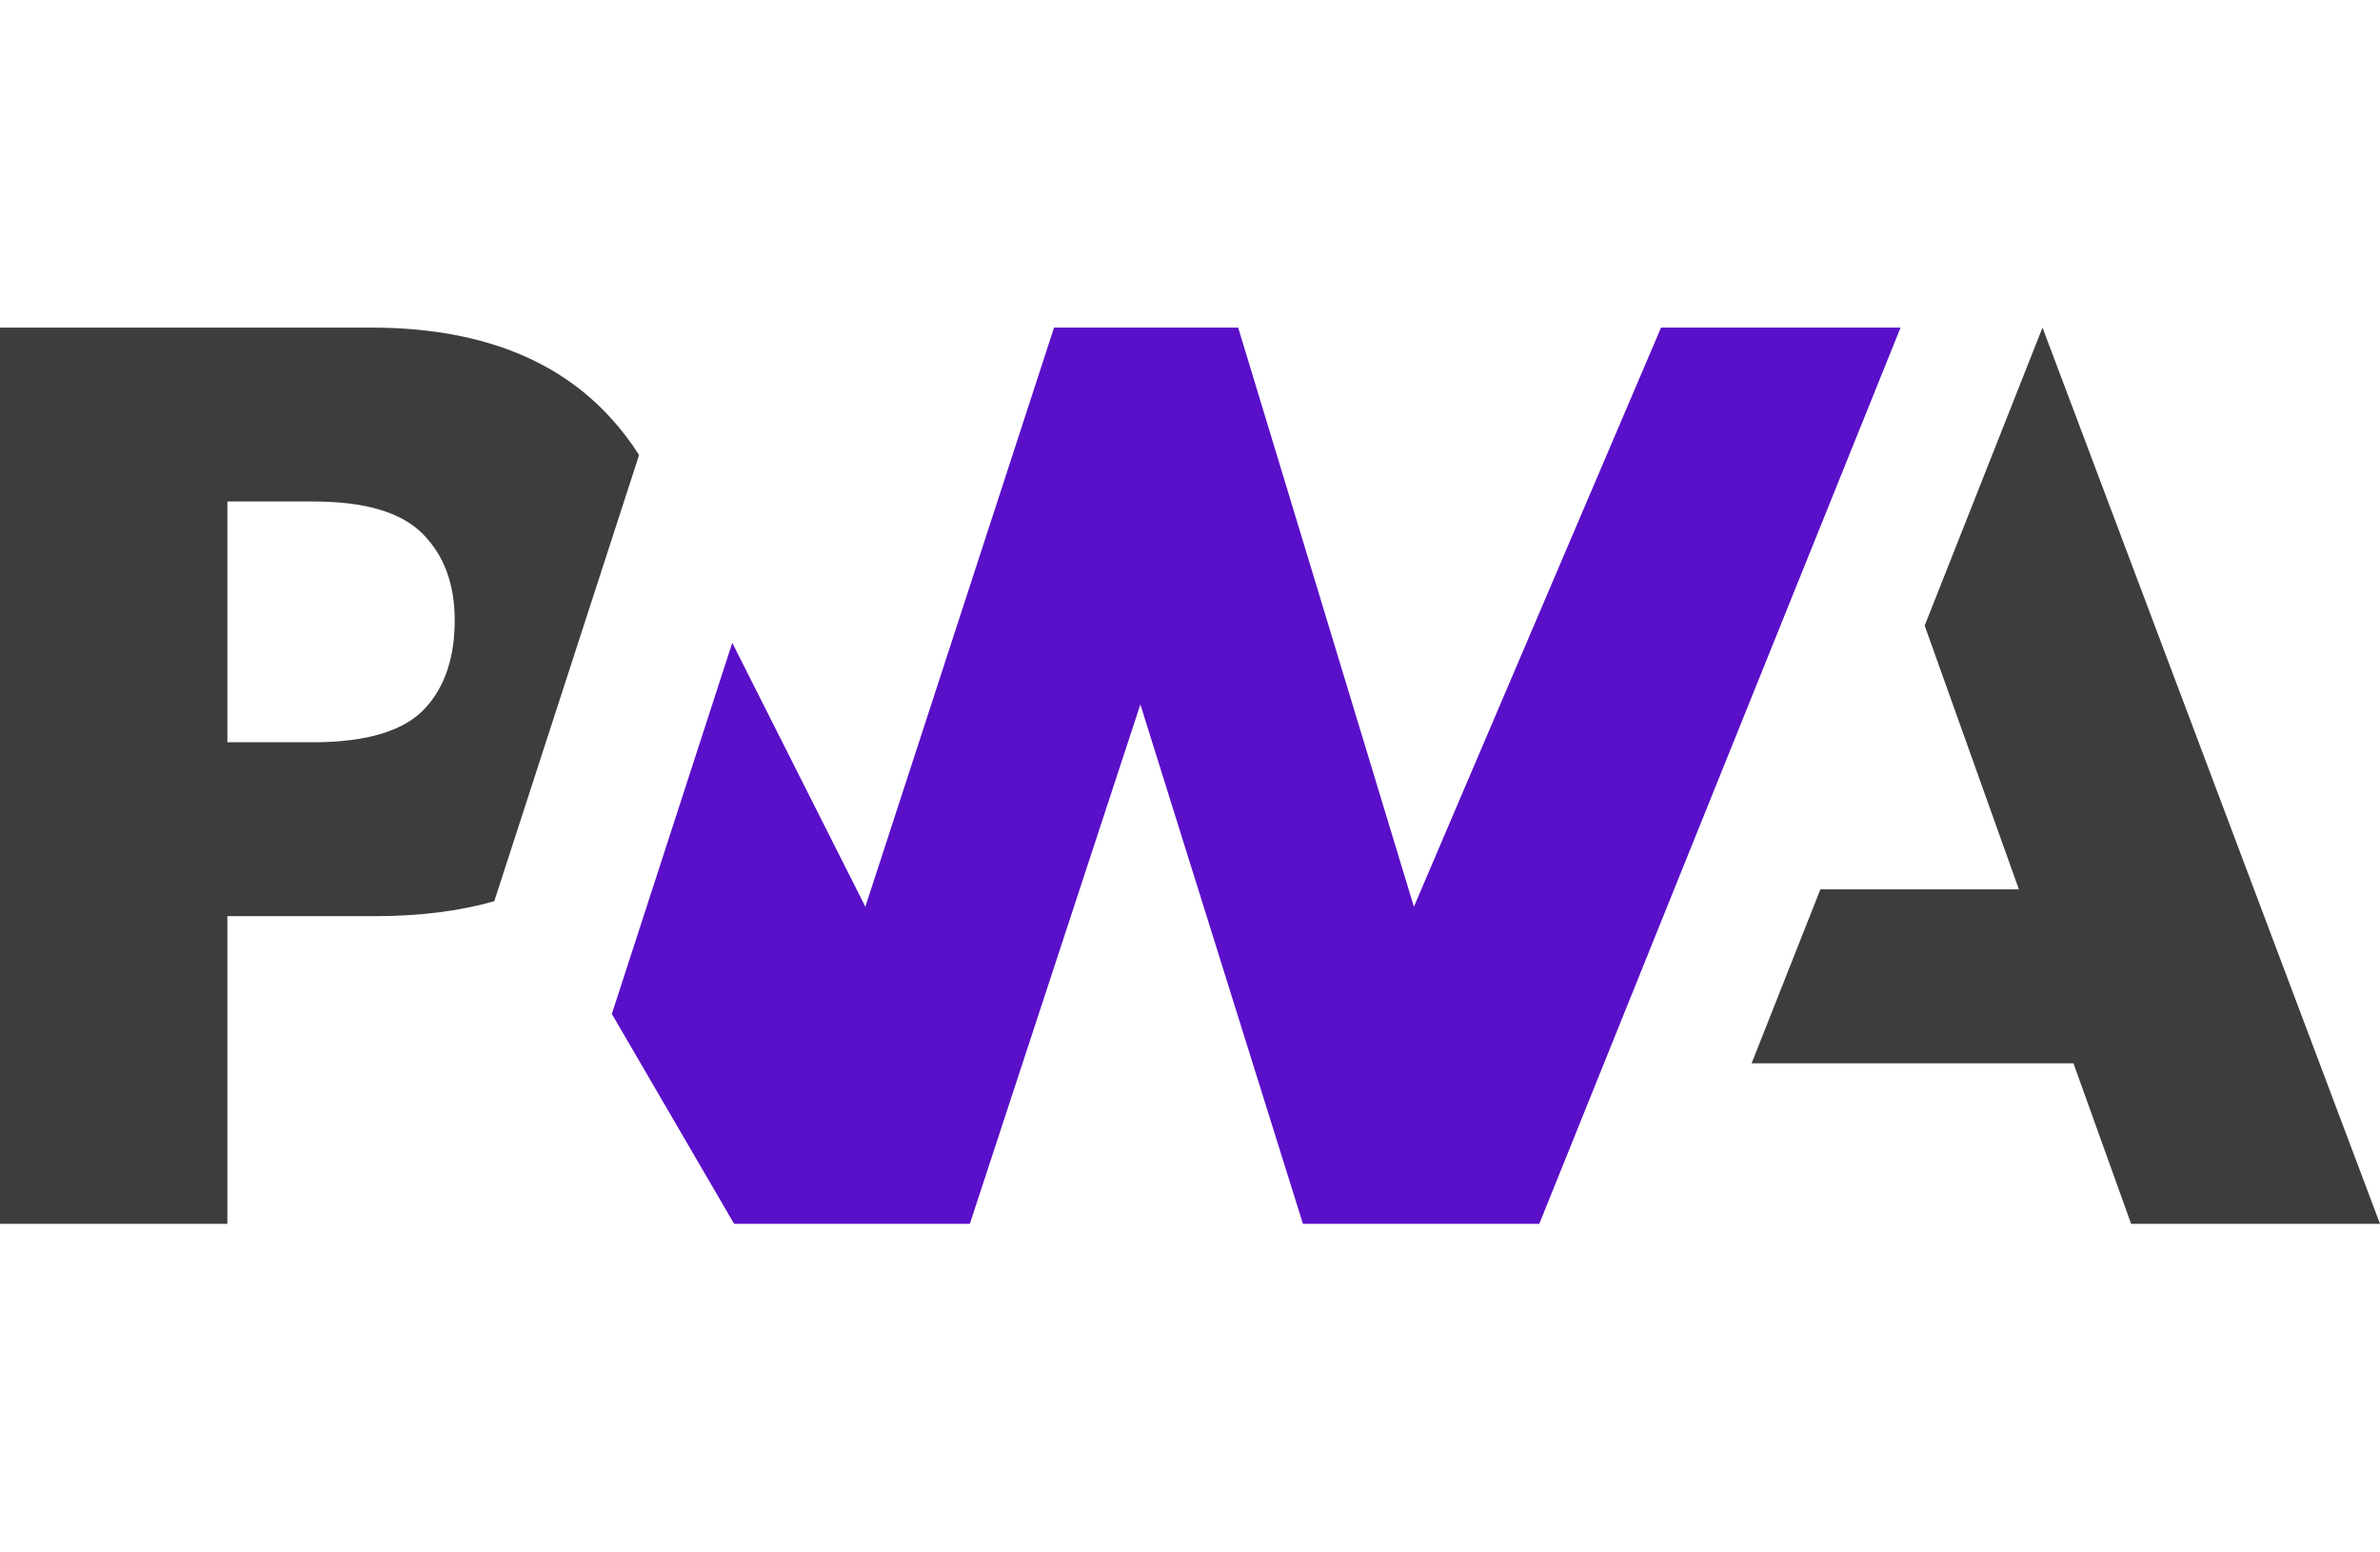
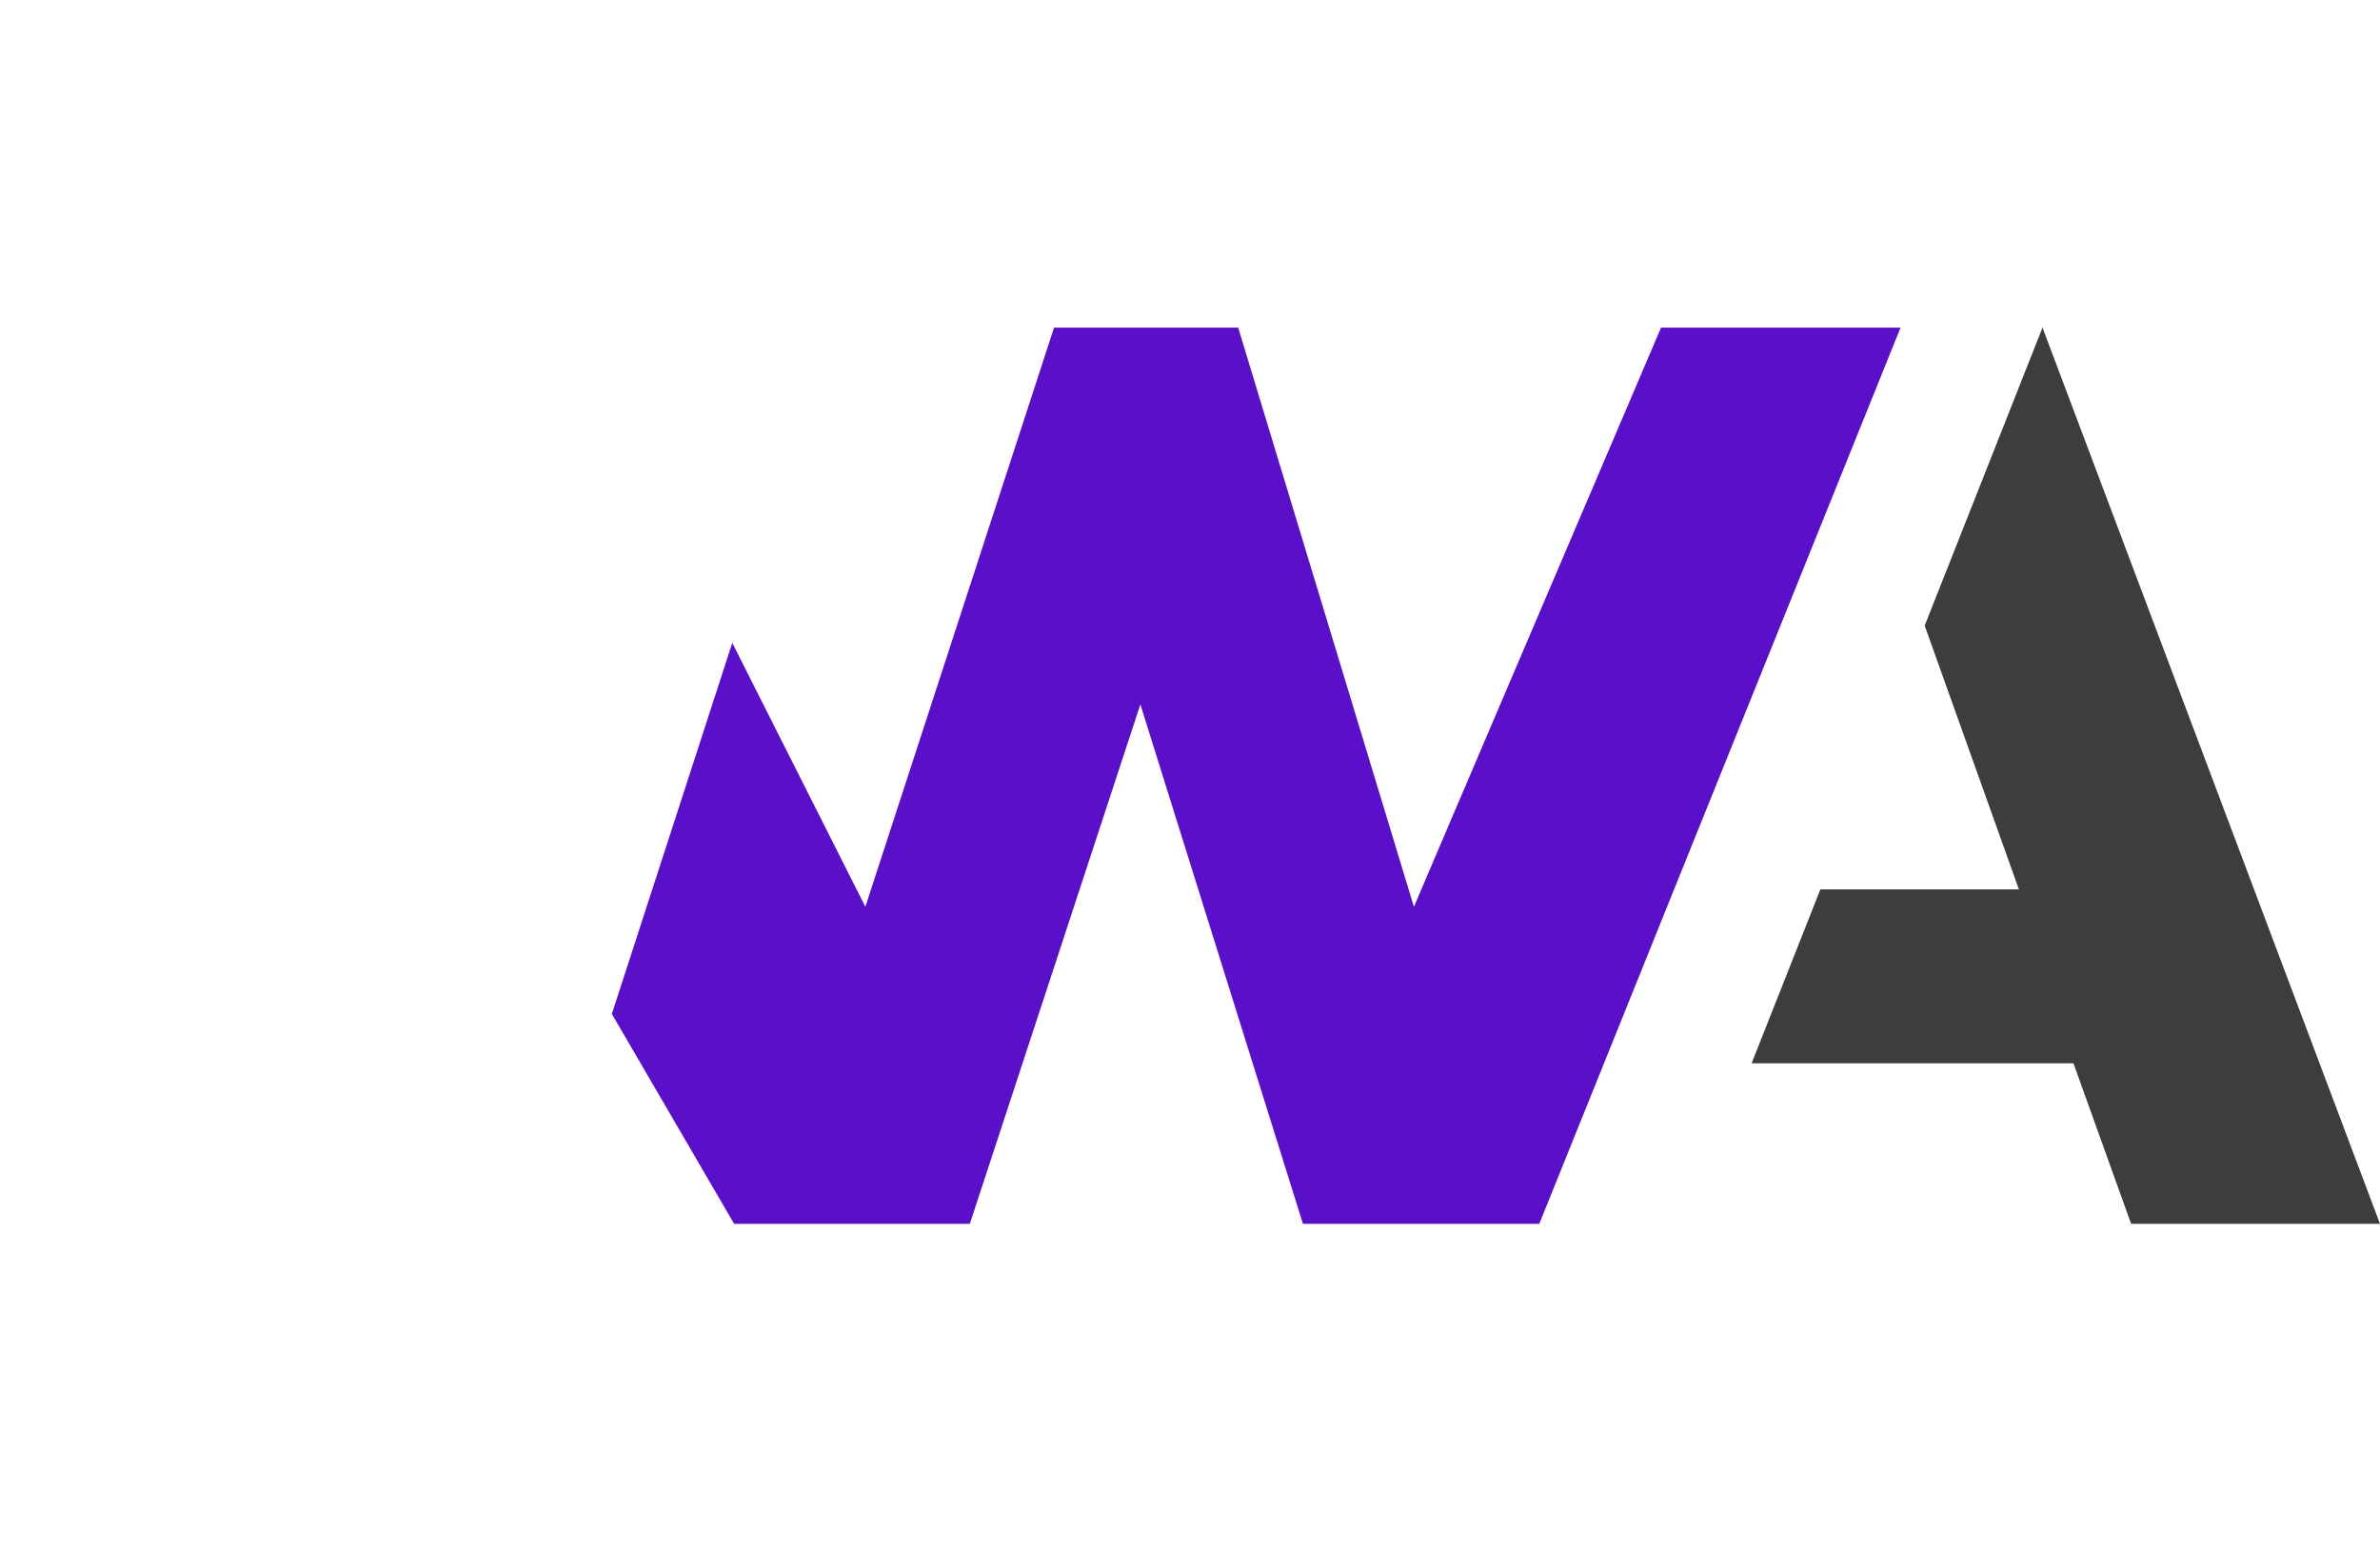
<svg xmlns="http://www.w3.org/2000/svg" width="138" height="90" viewBox="0 0 138 90" fill="none">
  <path d="M101.564 61.644L105.551 51.562H117.062L111.599 36.27L118.431 18.992L138 70.95H123.569L120.225 61.644H101.564Z" fill="#3D3D3D" />
-   <path d="M89.253 70.95L110.201 18.992L96.313 18.992L81.983 52.568L71.793 18.992H61.117L50.176 52.568L42.459 37.268L35.477 58.782L42.566 70.95H56.234L66.122 40.839L75.549 70.95H89.253Z" fill="#5A0FC8" />
-   <path d="M13.183 53.113H21.738C24.329 53.113 26.637 52.824 28.66 52.246L30.872 45.43L37.056 26.381C36.584 25.634 36.047 24.928 35.442 24.263C32.267 20.749 27.623 18.992 21.508 18.992H0V70.95H13.183V53.113ZM24.506 30.945C25.747 32.194 26.366 33.864 26.366 35.956C26.366 38.064 25.821 39.736 24.731 40.972C23.535 42.346 21.334 43.032 18.127 43.032H13.183V29.073H18.163C21.152 29.073 23.267 29.697 24.506 30.945Z" fill="#3D3D3D" />
+   <path d="M89.253 70.95L110.201 18.992L96.313 18.992L81.983 52.568L71.793 18.992H61.117L50.176 52.568L42.459 37.268L35.477 58.782L42.566 70.95H56.234L66.122 40.839L75.549 70.95Z" fill="#5A0FC8" />
</svg>